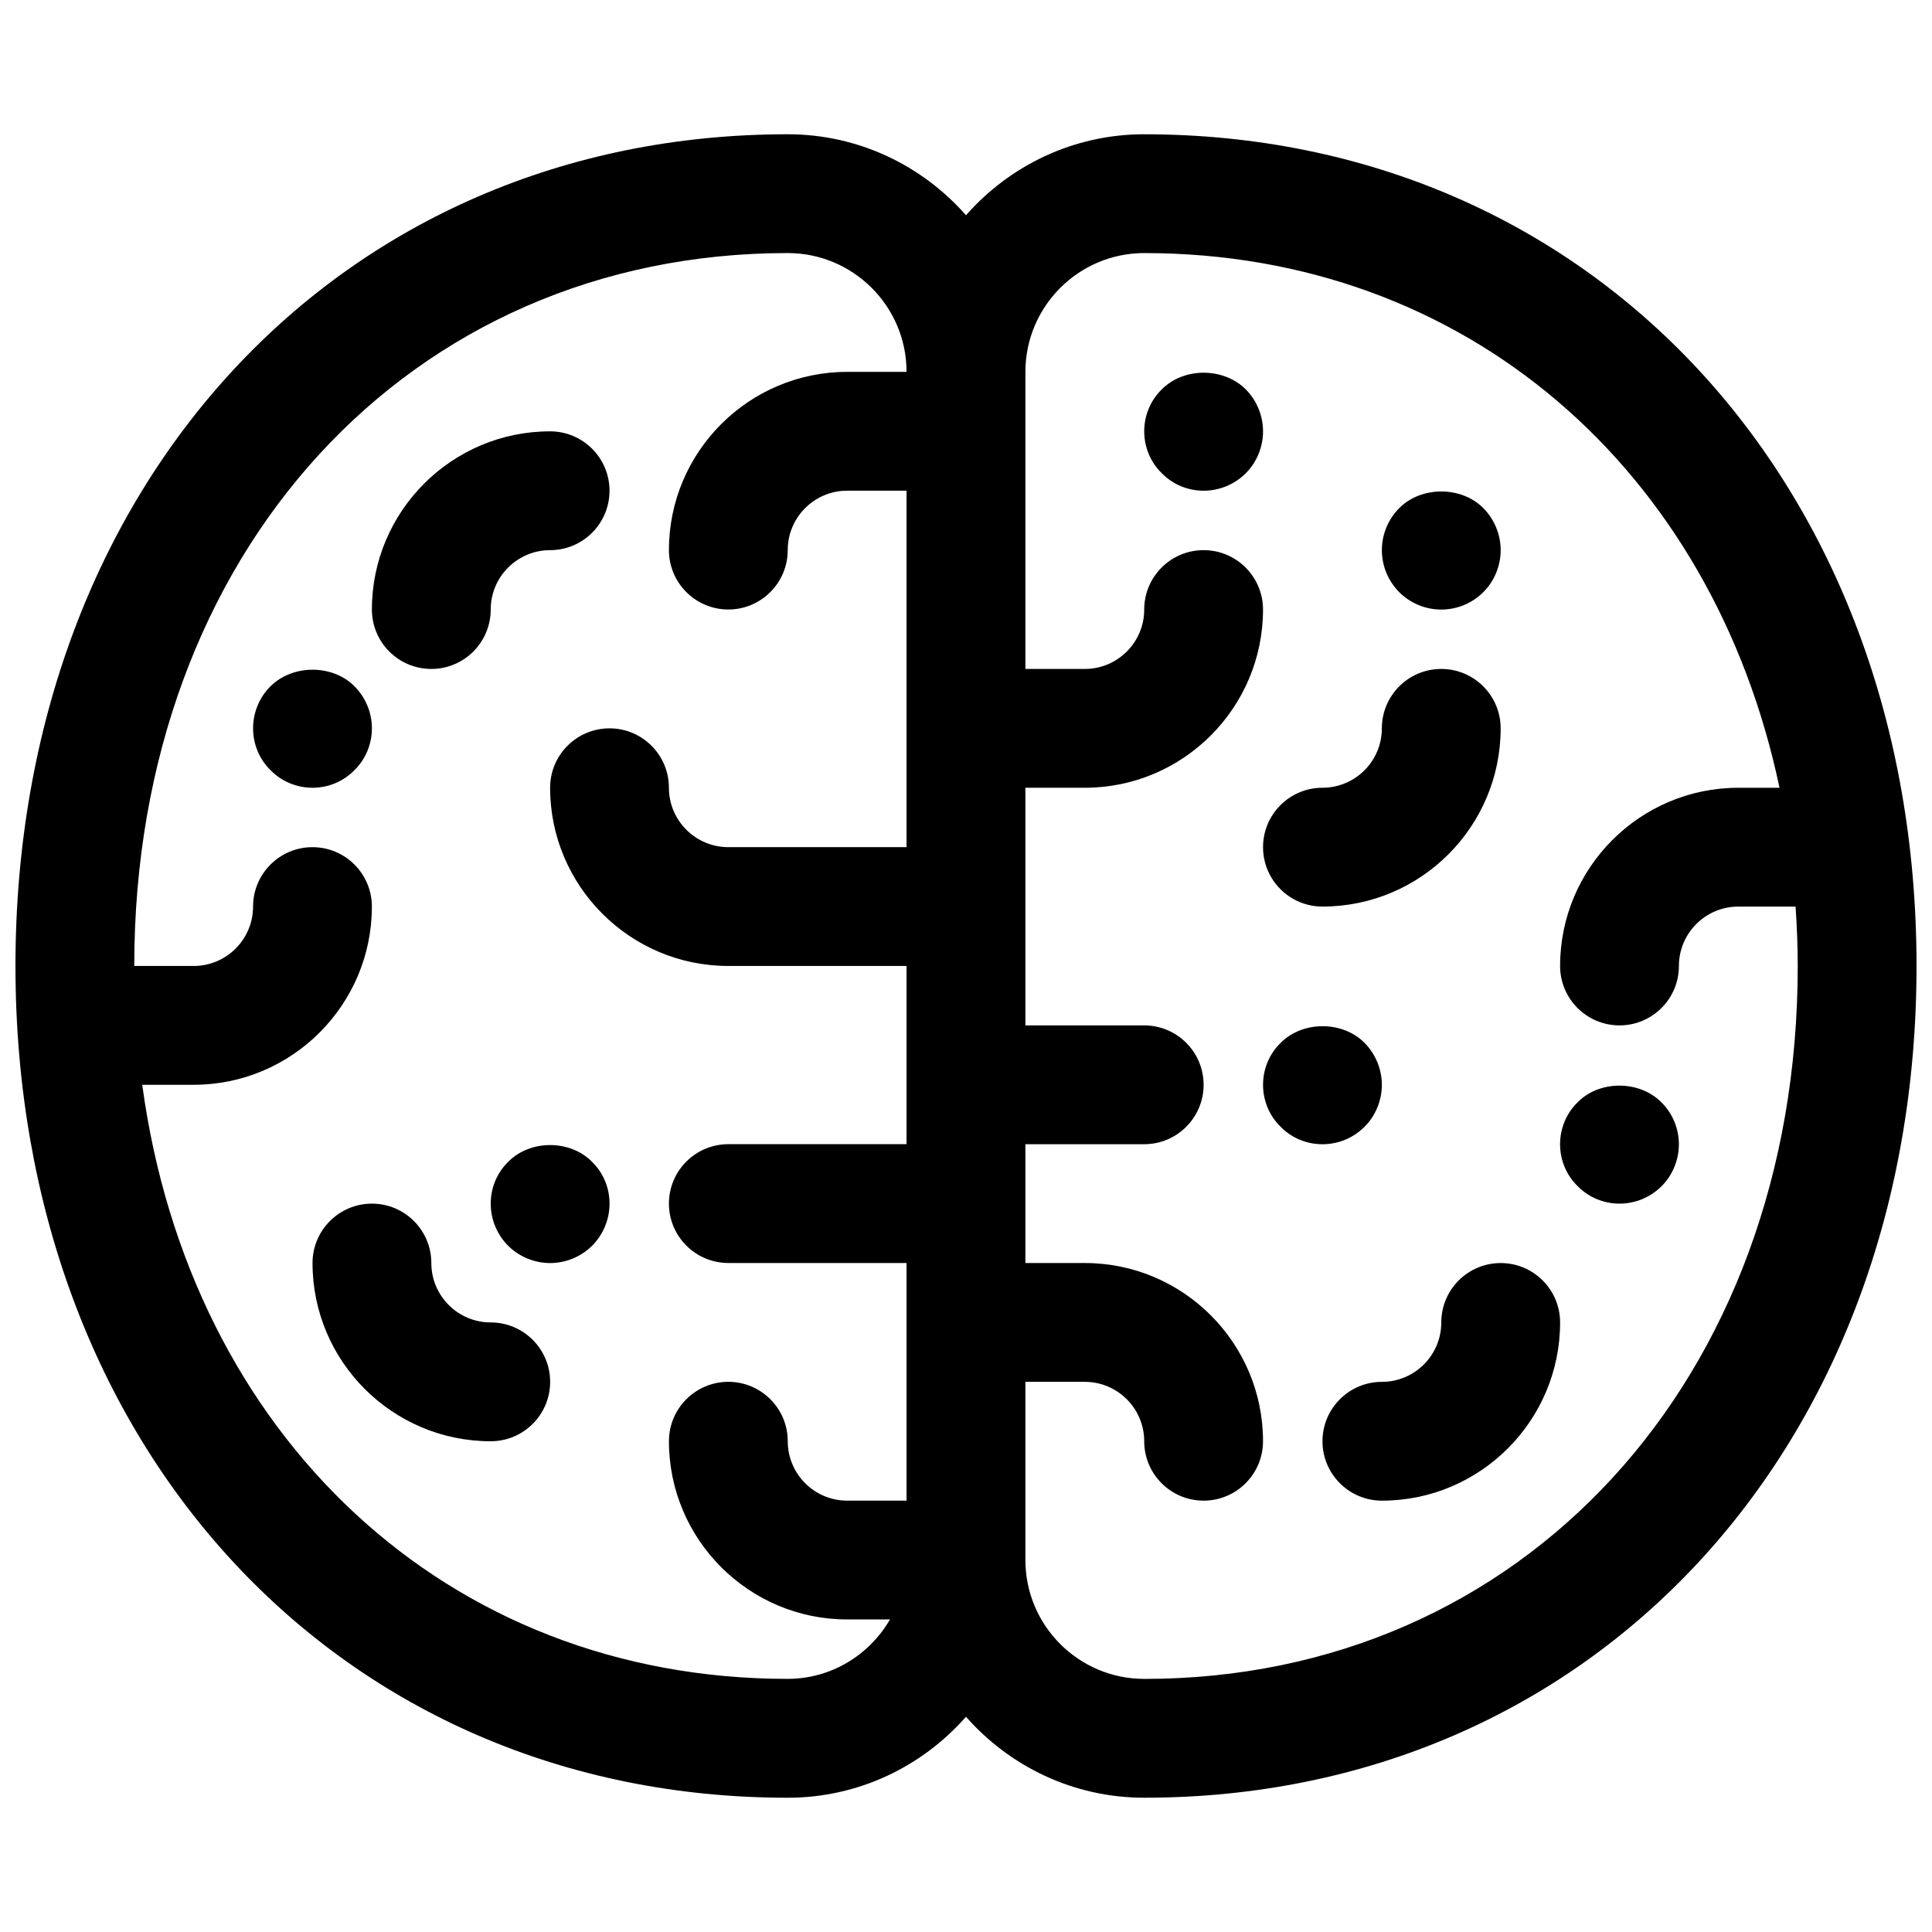
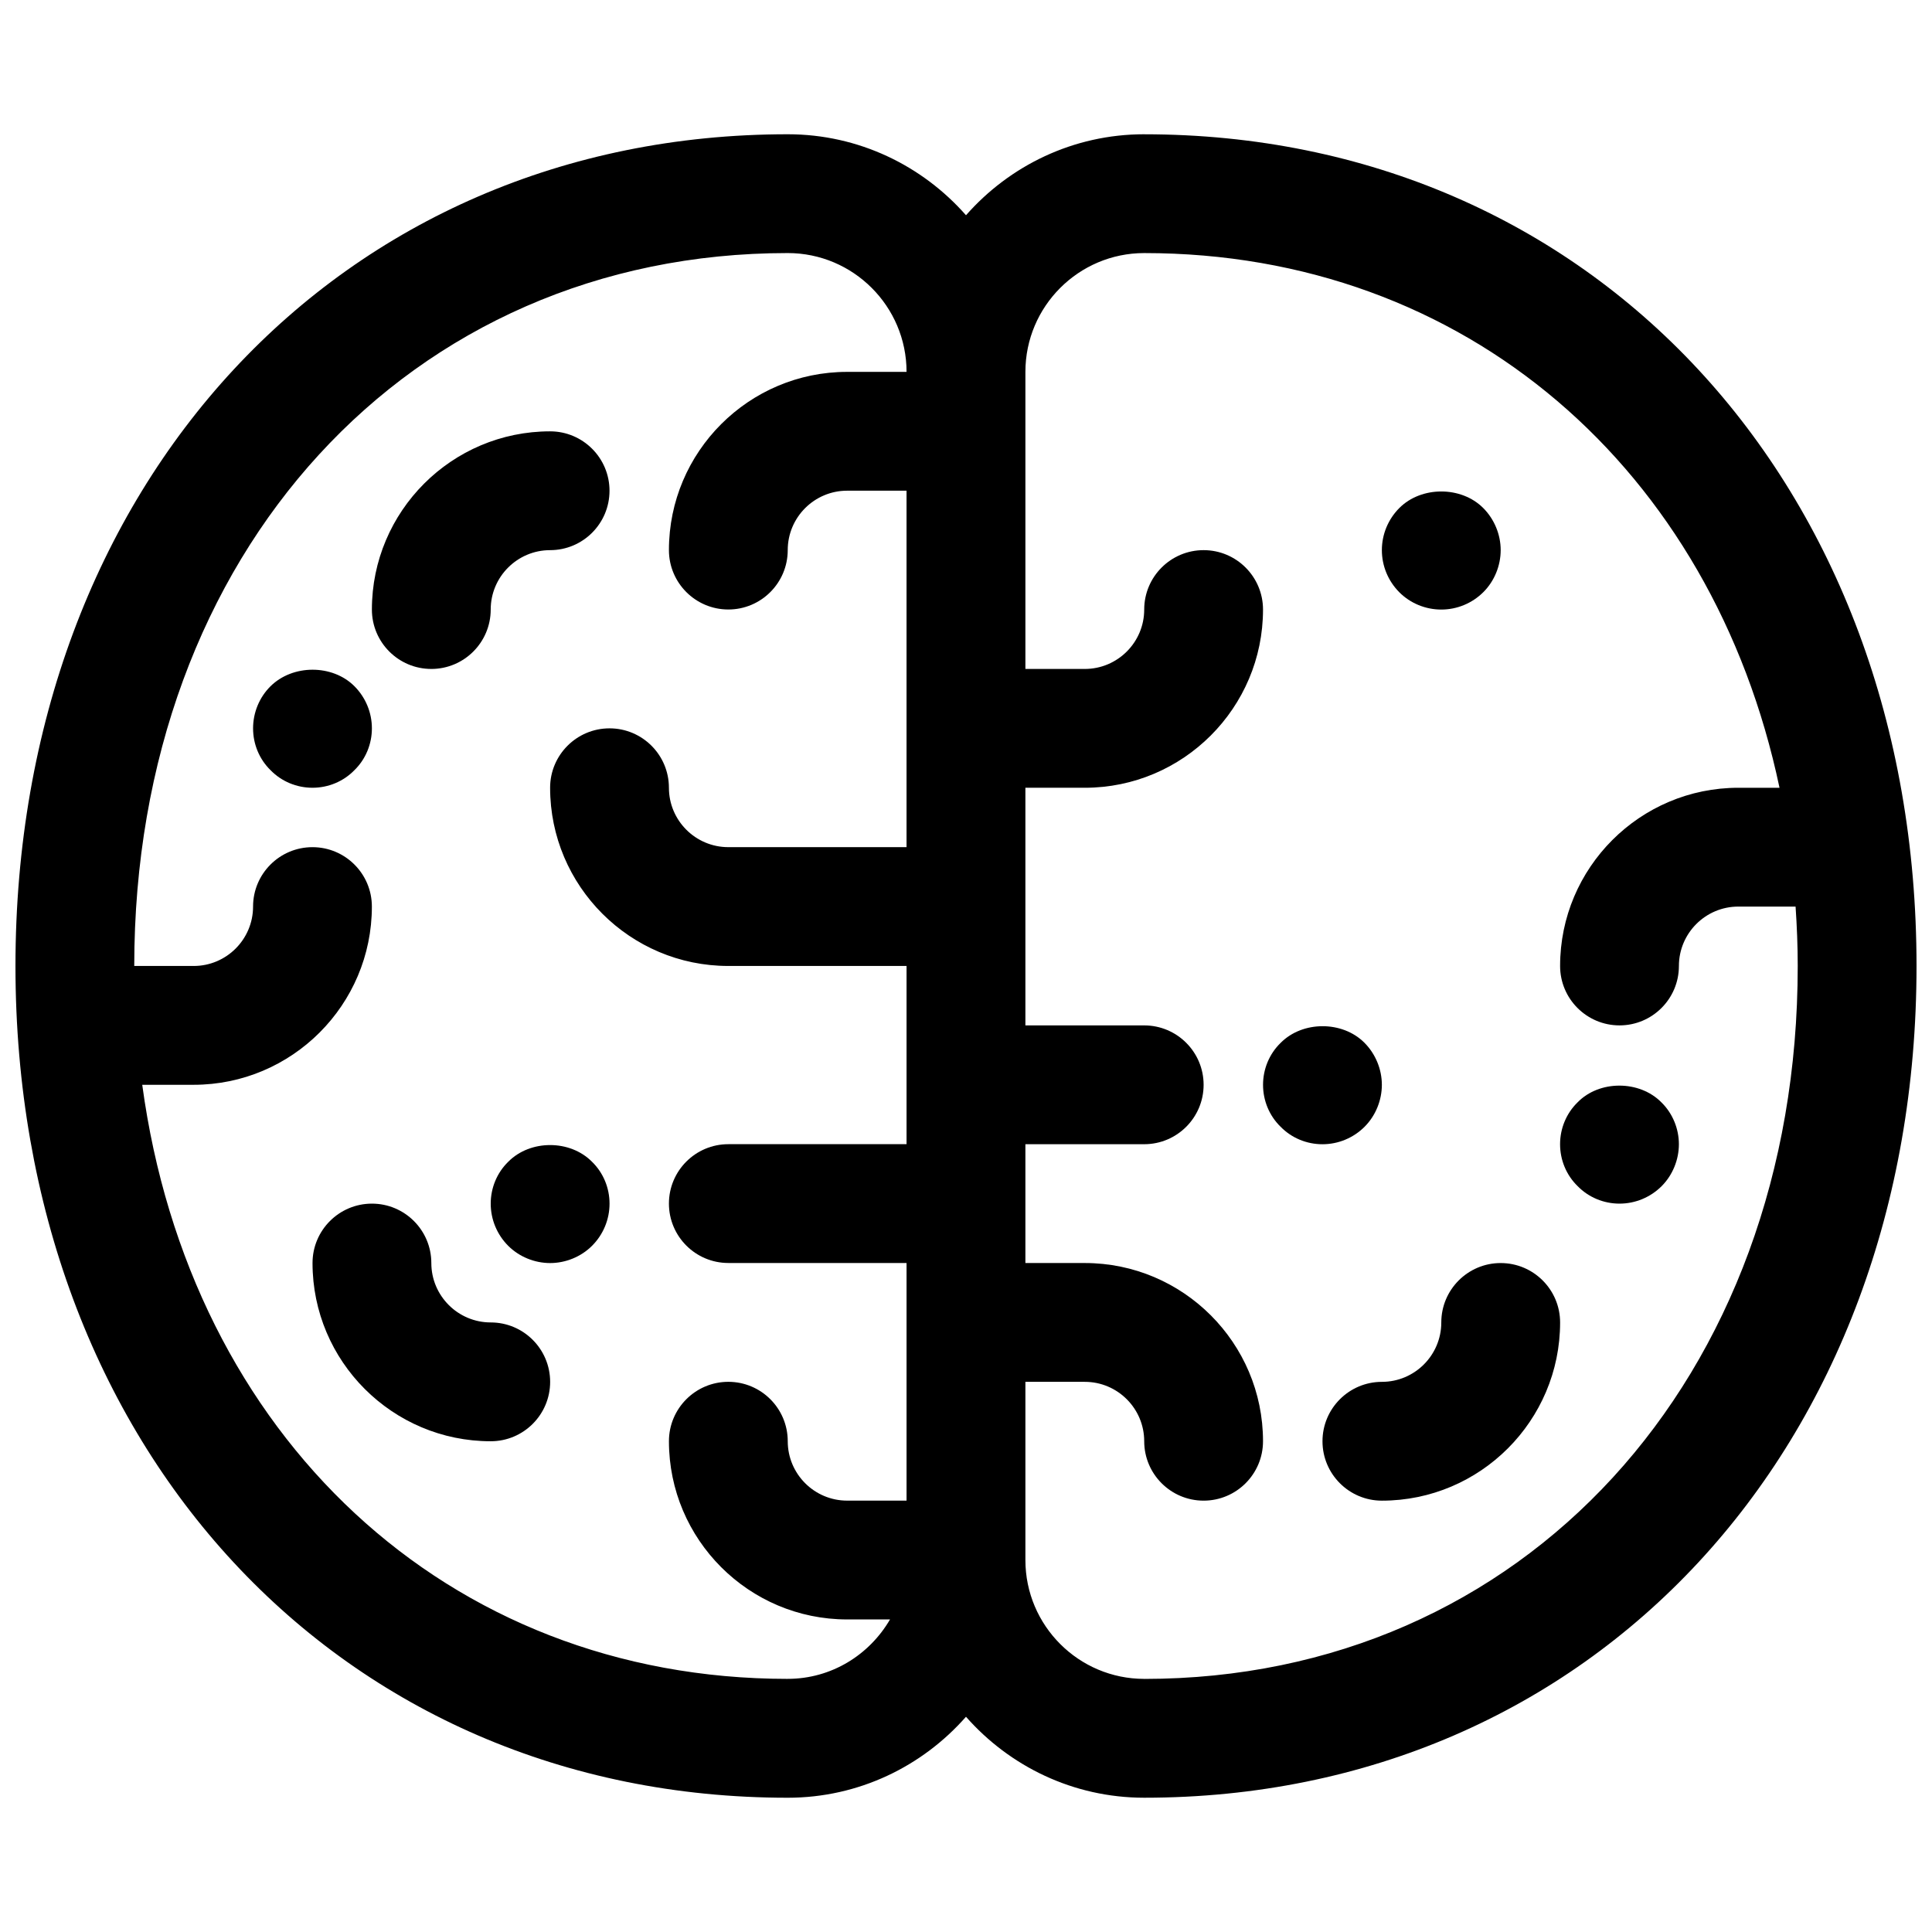
<svg xmlns="http://www.w3.org/2000/svg" width="800px" height="800px" version="1.1" viewBox="144 144 512 512">
  <defs>
    <clipPath id="a">
      <path d="m148.09 179h503.81v442h-503.81z" />
    </clipPath>
  </defs>
  <g clip-path="url(#a)">
    <path d="m447.23 179.58c-18.812 0-35.684 8.336-47.23 21.461-11.551-13.125-28.418-21.461-47.234-21.461-118.59 0-204.67 92.699-204.67 220.42 0 127.71 86.082 220.42 204.67 220.42 18.812 0 35.684-8.336 47.23-21.461 11.551 13.121 28.422 21.457 47.234 21.457 118.59 0 204.67-92.699 204.67-220.42 0-127.71-86.078-220.41-204.67-220.41zm-94.465 409.34c-90.441 0-158.5-64.551-171.07-157.44h13.625c26.047 0 47.23-21.184 47.23-47.23 0-8.691-7.055-15.742-15.742-15.742-8.691 0-15.742 7.055-15.742 15.742 0 8.684-7.062 15.742-15.742 15.742h-15.746c0-109.48 72.832-188.93 173.18-188.93 17.367 0 31.488 14.121 31.488 31.488h-15.742c-26.047 0-47.23 21.184-47.23 47.23 0 8.691 7.055 15.742 15.742 15.742 8.691 0 15.742-7.055 15.742-15.742 0-8.684 7.062-15.742 15.742-15.742h15.742v94.465h-47.23c-8.684 0-15.742-7.062-15.742-15.742 0-8.691-7.055-15.742-15.742-15.742-8.691 0-15.742 7.055-15.742 15.742 0 26.047 21.184 47.23 47.23 47.23h47.23v47.23h-47.23c-8.691 0-15.742 7.055-15.742 15.742 0 8.691 7.055 15.742 15.742 15.742h47.23v62.977h-15.742c-8.684 0-15.742-7.062-15.742-15.742 0-8.691-7.055-15.742-15.742-15.742-8.691 0-15.742 7.055-15.742 15.742 0 26.047 21.184 47.23 47.23 47.23h11.359c-5.461 9.371-15.504 15.746-27.109 15.746zm94.465 0c-17.367 0-31.488-14.121-31.488-31.488v-47.23h15.742c8.684 0 15.742 7.062 15.742 15.742 0 8.691 7.055 15.742 15.742 15.742 8.691 0 15.742-7.055 15.742-15.742 0-26.047-21.184-47.23-47.23-47.23h-15.742v-31.488h31.488c8.691 0 15.742-7.055 15.742-15.742 0-8.691-7.055-15.742-15.742-15.742h-31.488v-62.977h15.742c26.047 0 47.23-21.184 47.23-47.23 0-8.691-7.055-15.742-15.742-15.742-8.691 0-15.742 7.055-15.742 15.742 0 8.684-7.062 15.742-15.742 15.742h-15.742v-78.723c0-17.367 14.121-31.488 31.488-31.488 85.238 0 150.59 57.34 168.36 141.7h-10.918c-26.047 0-47.23 21.184-47.23 47.23 0 8.691 7.055 15.742 15.742 15.742 8.691 0 15.742-7.055 15.742-15.742 0-8.684 7.062-15.742 15.742-15.742h15.176c0.352 5.18 0.57 10.414 0.57 15.746 0 109.48-72.832 188.93-173.18 188.93z" />
  </g>
-   <path d="m474.15 247.2c-5.902-5.902-16.453-5.902-22.277 0-2.992 2.91-4.644 6.926-4.644 11.098s1.652 8.188 4.644 11.098c2.914 2.996 6.926 4.648 11.102 4.648 4.172 0 8.188-1.652 11.18-4.644 2.91-2.914 4.562-6.93 4.562-11.102 0-4.094-1.652-8.188-4.566-11.098z" />
-   <path d="m494.46 384.25c26.047 0 47.23-21.184 47.23-47.23 0-8.691-7.055-15.742-15.742-15.742-8.691 0-15.742 7.055-15.742 15.742 0 8.684-7.062 15.742-15.742 15.742-8.691 0-15.742 7.055-15.742 15.742-0.004 8.691 7.051 15.746 15.738 15.746z" />
  <path d="m525.95 305.54c4.172 0 8.188-1.652 11.18-4.644 2.914-2.914 4.566-7.008 4.566-11.102s-1.652-8.188-4.644-11.18c-5.824-5.824-16.375-5.824-22.199 0-2.992 2.992-4.644 7.008-4.644 11.18 0 4.172 1.652 8.188 4.644 11.18 2.914 2.914 6.926 4.566 11.098 4.566z" />
  <path d="m562.08 436.13c-2.988 2.91-4.644 6.926-4.644 11.098s1.652 8.188 4.644 11.098c2.914 2.992 6.93 4.648 11.102 4.648s8.188-1.652 11.18-4.644c2.91-2.914 4.562-7.008 4.562-11.102s-1.652-8.188-4.644-11.098c-5.824-5.906-16.453-5.906-22.199 0z" />
  <path d="m505.64 442.59c2.914-2.914 4.566-7.008 4.566-11.098 0-4.094-1.652-8.188-4.644-11.18-5.824-5.824-16.375-5.824-22.199 0.078-2.992 2.914-4.644 6.926-4.644 11.102 0 4.172 1.652 8.188 4.644 11.098 2.914 2.992 6.926 4.644 11.098 4.644 4.176 0 8.188-1.652 11.18-4.644z" />
  <path d="m237.91 325.84c-5.824-5.824-16.375-5.824-22.277 0.078-2.914 2.914-4.566 6.93-4.566 11.102 0 4.172 1.652 8.188 4.644 11.098 2.914 2.992 6.926 4.644 11.098 4.644s8.188-1.652 11.098-4.644c2.996-2.91 4.648-6.926 4.648-11.098 0-4.172-1.652-8.188-4.644-11.18z" />
  <path d="m278.69 451.88c-2.992 2.914-4.644 6.926-4.644 11.102 0 4.172 1.652 8.188 4.644 11.18 2.91 2.91 7.004 4.562 11.098 4.562s8.188-1.652 11.098-4.566c2.996-2.992 4.648-7.004 4.648-11.176 0-4.172-1.652-8.188-4.644-11.098-5.828-5.906-16.375-5.906-22.199-0.004z" />
  <path d="m258.3 321.28c8.691 0 15.742-7.055 15.742-15.742 0-8.684 7.062-15.742 15.742-15.742 8.691 0 15.742-7.055 15.742-15.742 0-8.691-7.055-15.742-15.742-15.742-26.047 0-47.23 21.184-47.23 47.23 0.004 8.688 7.059 15.738 15.746 15.738z" />
  <path d="m541.7 478.72c-8.691 0-15.742 7.055-15.742 15.742 0 8.684-7.062 15.742-15.742 15.742-8.691 0-15.742 7.055-15.742 15.742 0 8.691 7.055 15.742 15.742 15.742 26.047 0 47.23-21.184 47.23-47.23-0.004-8.684-7.055-15.738-15.746-15.738z" />
  <path d="m274.05 494.46c-8.684 0-15.742-7.062-15.742-15.742 0-8.691-7.055-15.742-15.742-15.742-8.691 0-15.742 7.055-15.742 15.742 0 26.047 21.184 47.23 47.23 47.23 8.691 0 15.742-7.055 15.742-15.742-0.004-8.691-7.055-15.746-15.746-15.746z" />
</svg>